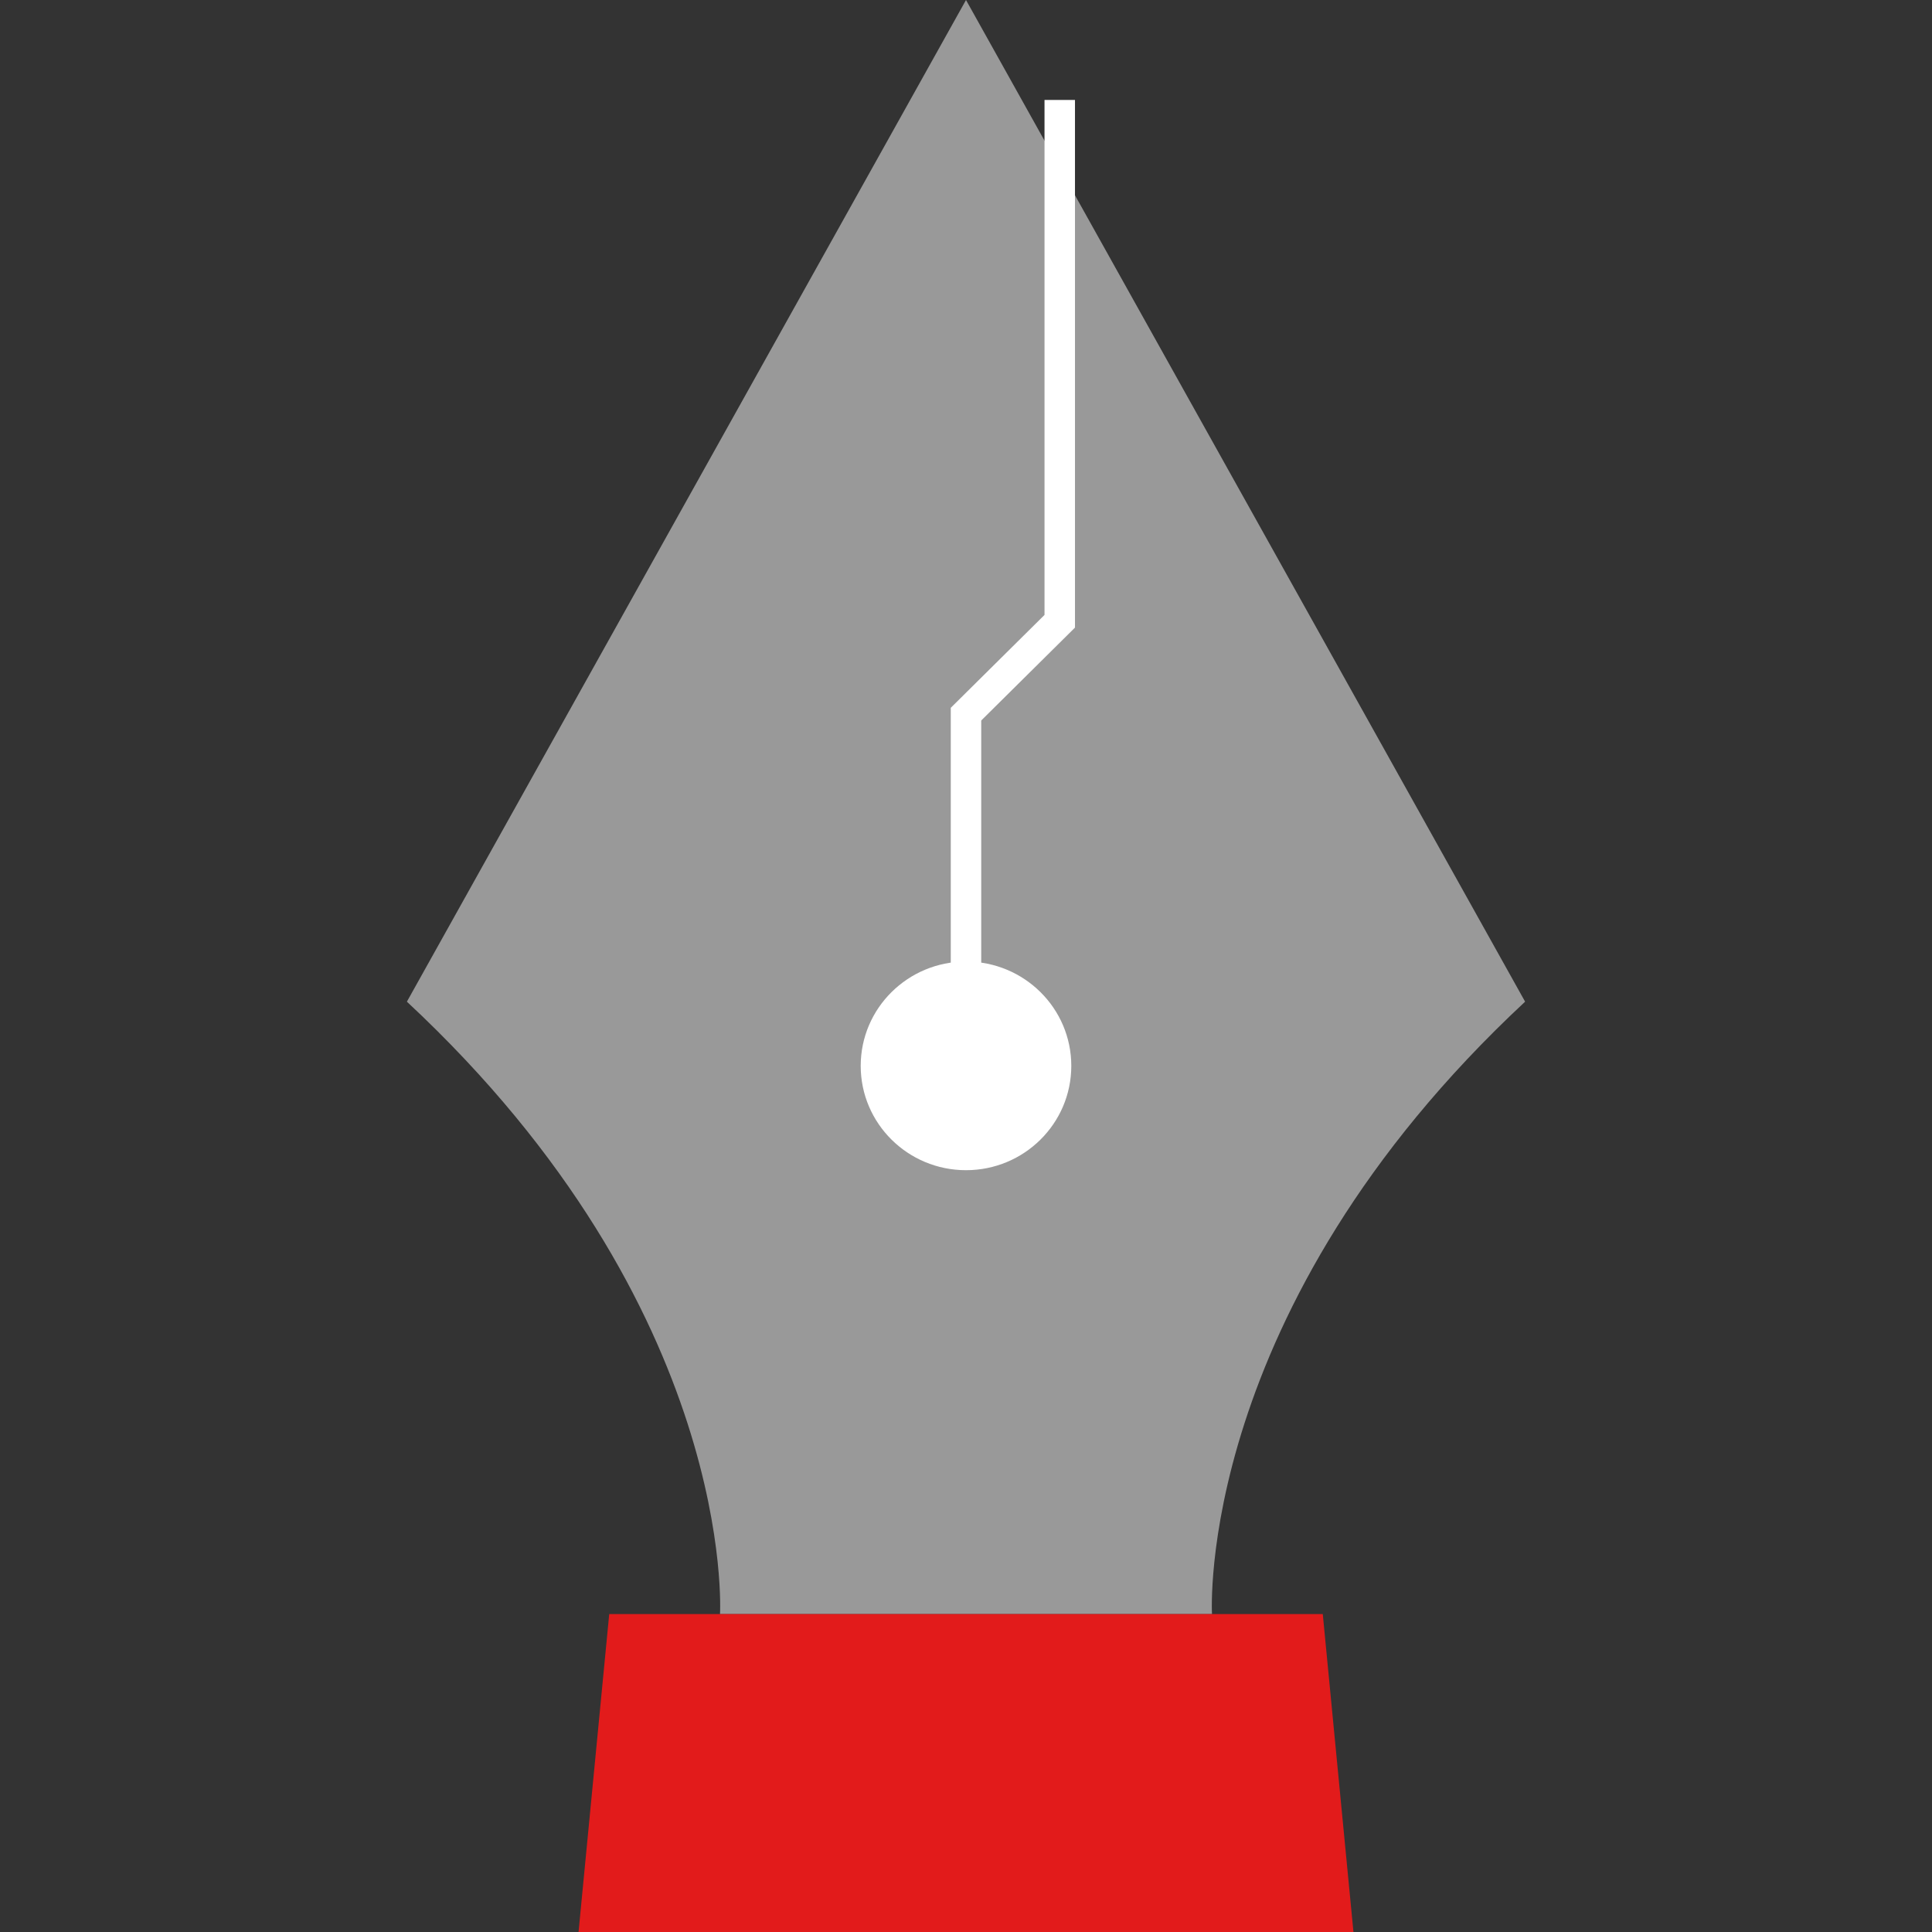
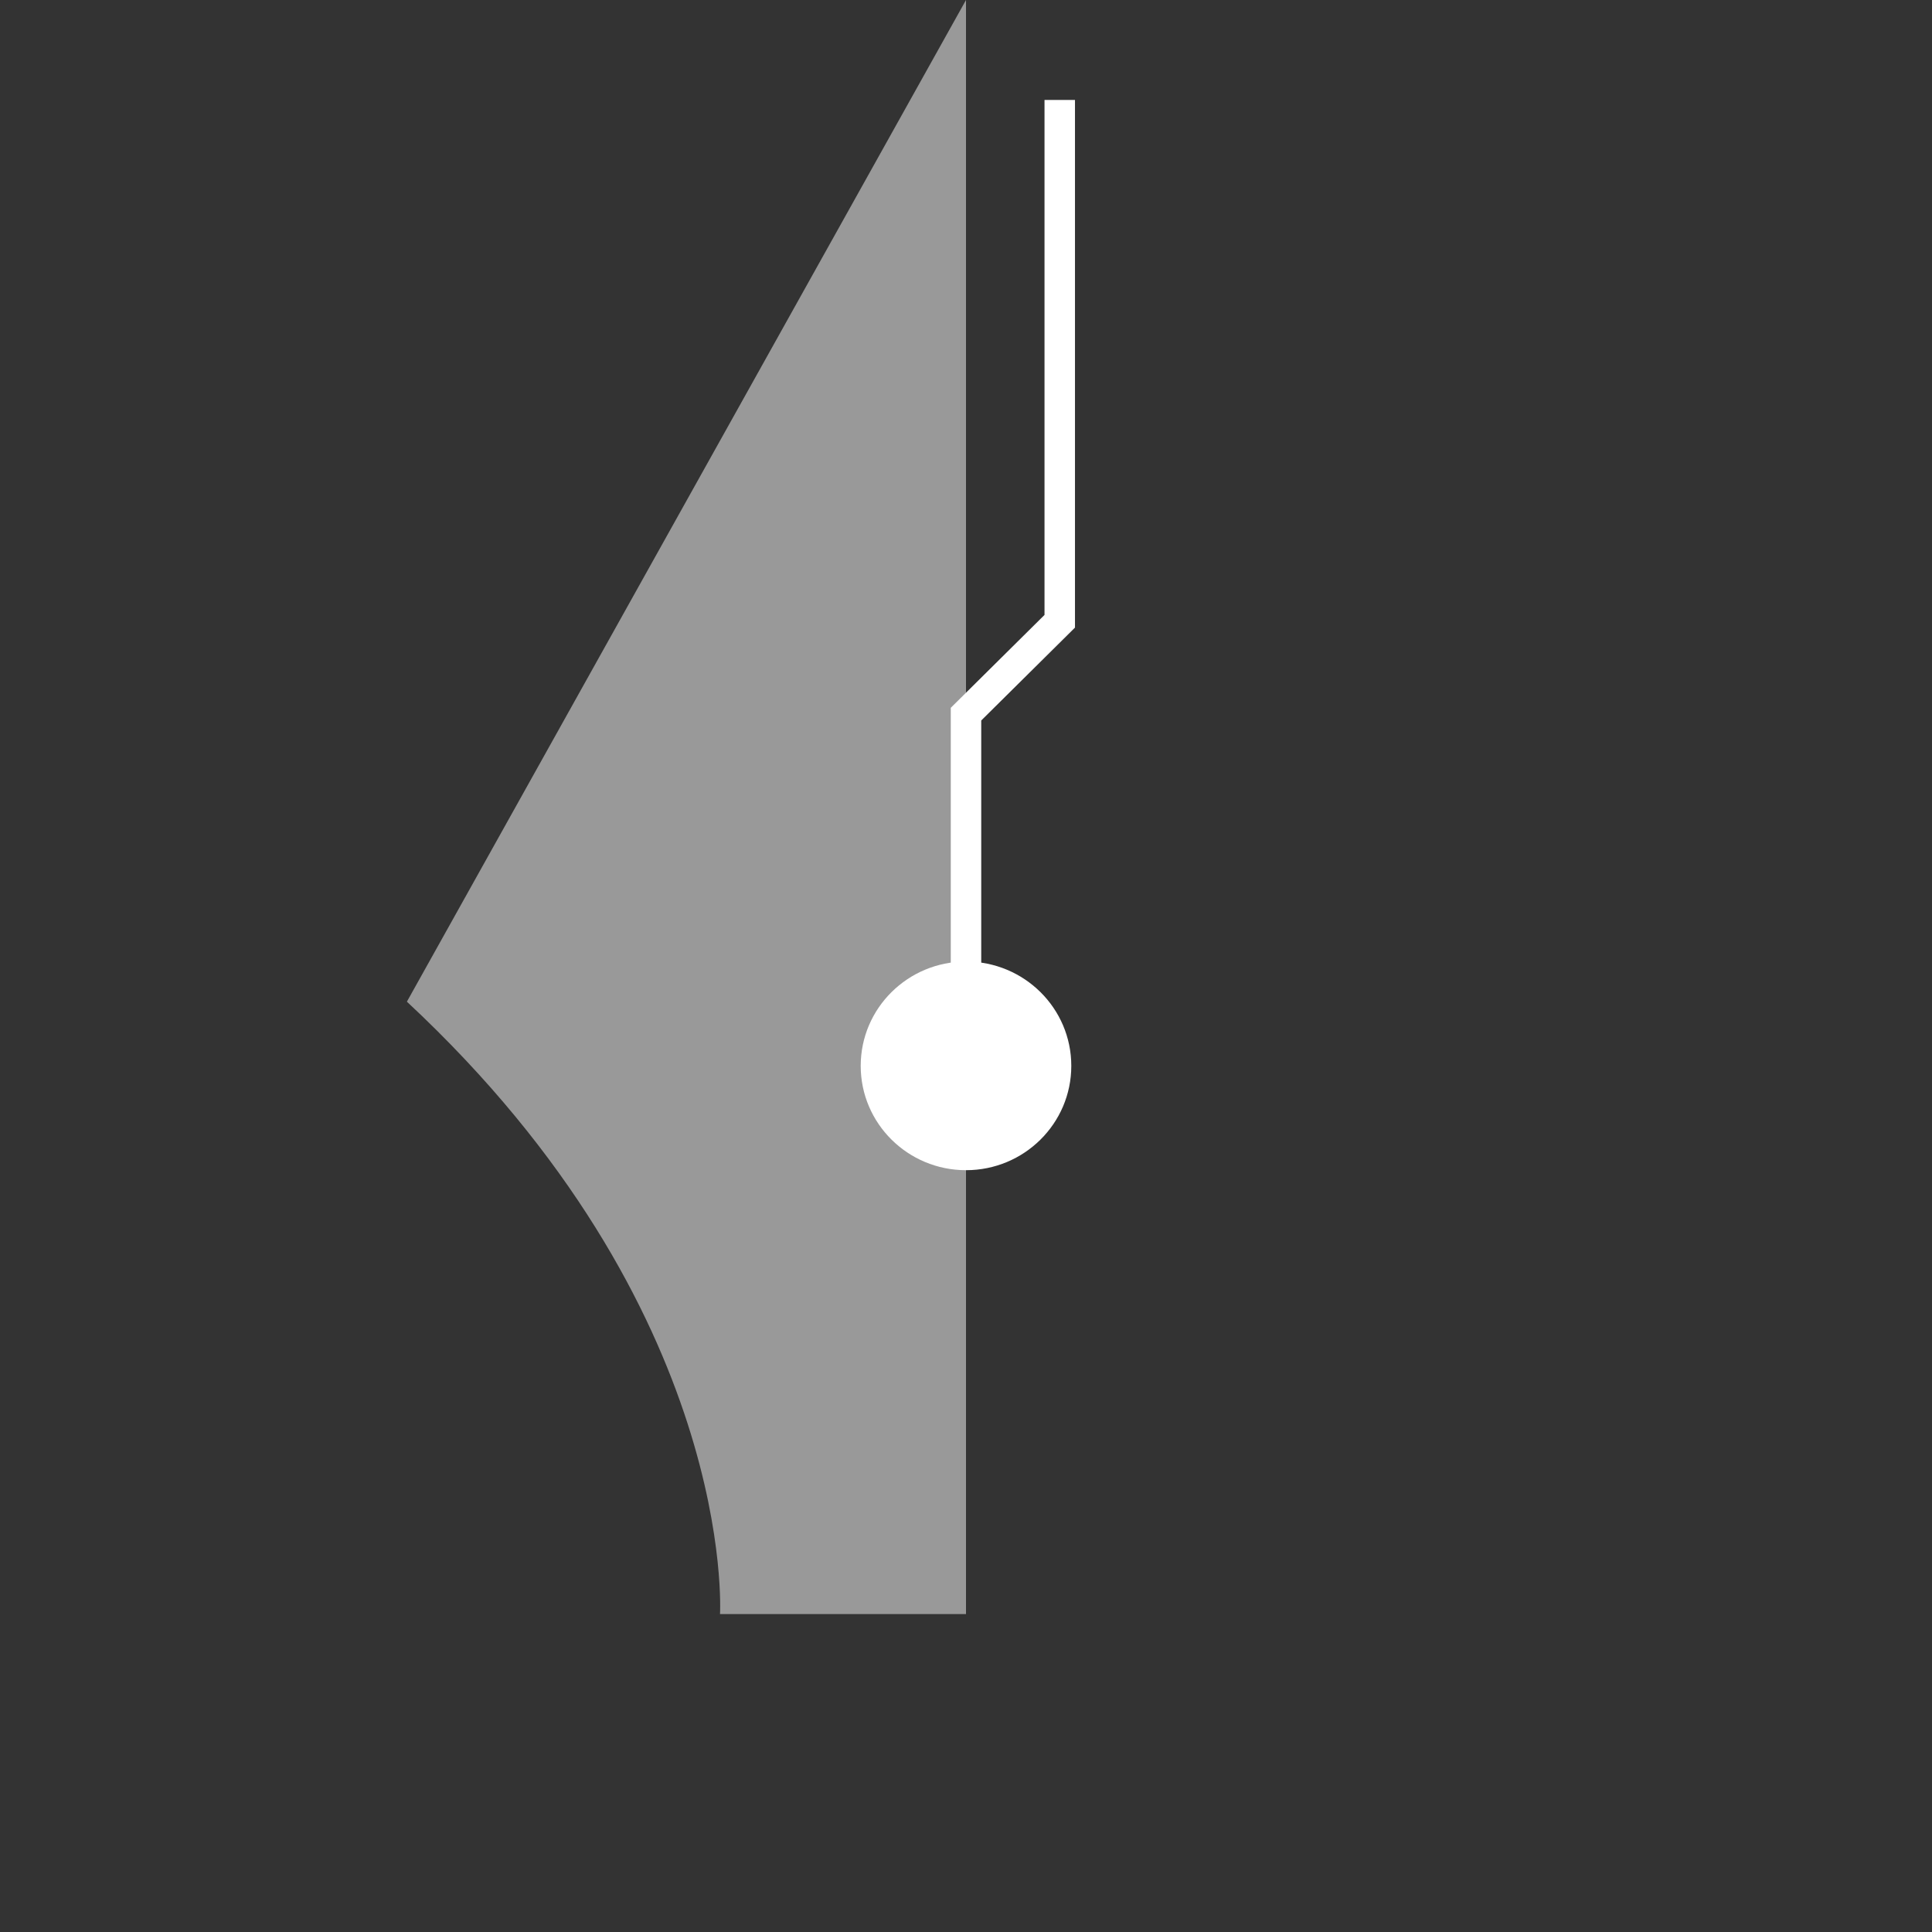
<svg xmlns="http://www.w3.org/2000/svg" height="800px" width="800px" version="1.1" id="Layer_1" viewBox="0 0 512 512" xml:space="preserve">
  <rect x="0" y="0" width="512" height="512" fill="#333333" stroke="none" />
  <g>
    <path style="fill:#999999;" d="M256,0v427.746h-65.191c0,0,4.74-80.564-82.978-162.291L256,0z" />
-     <path style="fill:#999999;" d="M256,0v427.746h65.191c0,0-4.74-80.564,82.978-162.291L256,0z" />
  </g>
-   <polygon style="fill:#E21B1B;" points="358.679,512 153.321,512 161.451,427.746 350.549,427.746 " />
  <g>
    <ellipse style="fill:#FFFFFF;" cx="256" cy="282.467" rx="27.904" ry="27.646" />
    <polygon style="fill:#FFFFFF;" points="260.037,307.126 251.963,307.126 251.963,187.579 276.807,162.961 276.807,26.483    284.881,26.483 284.881,166.32 260.037,190.938  " />
  </g>
</svg>